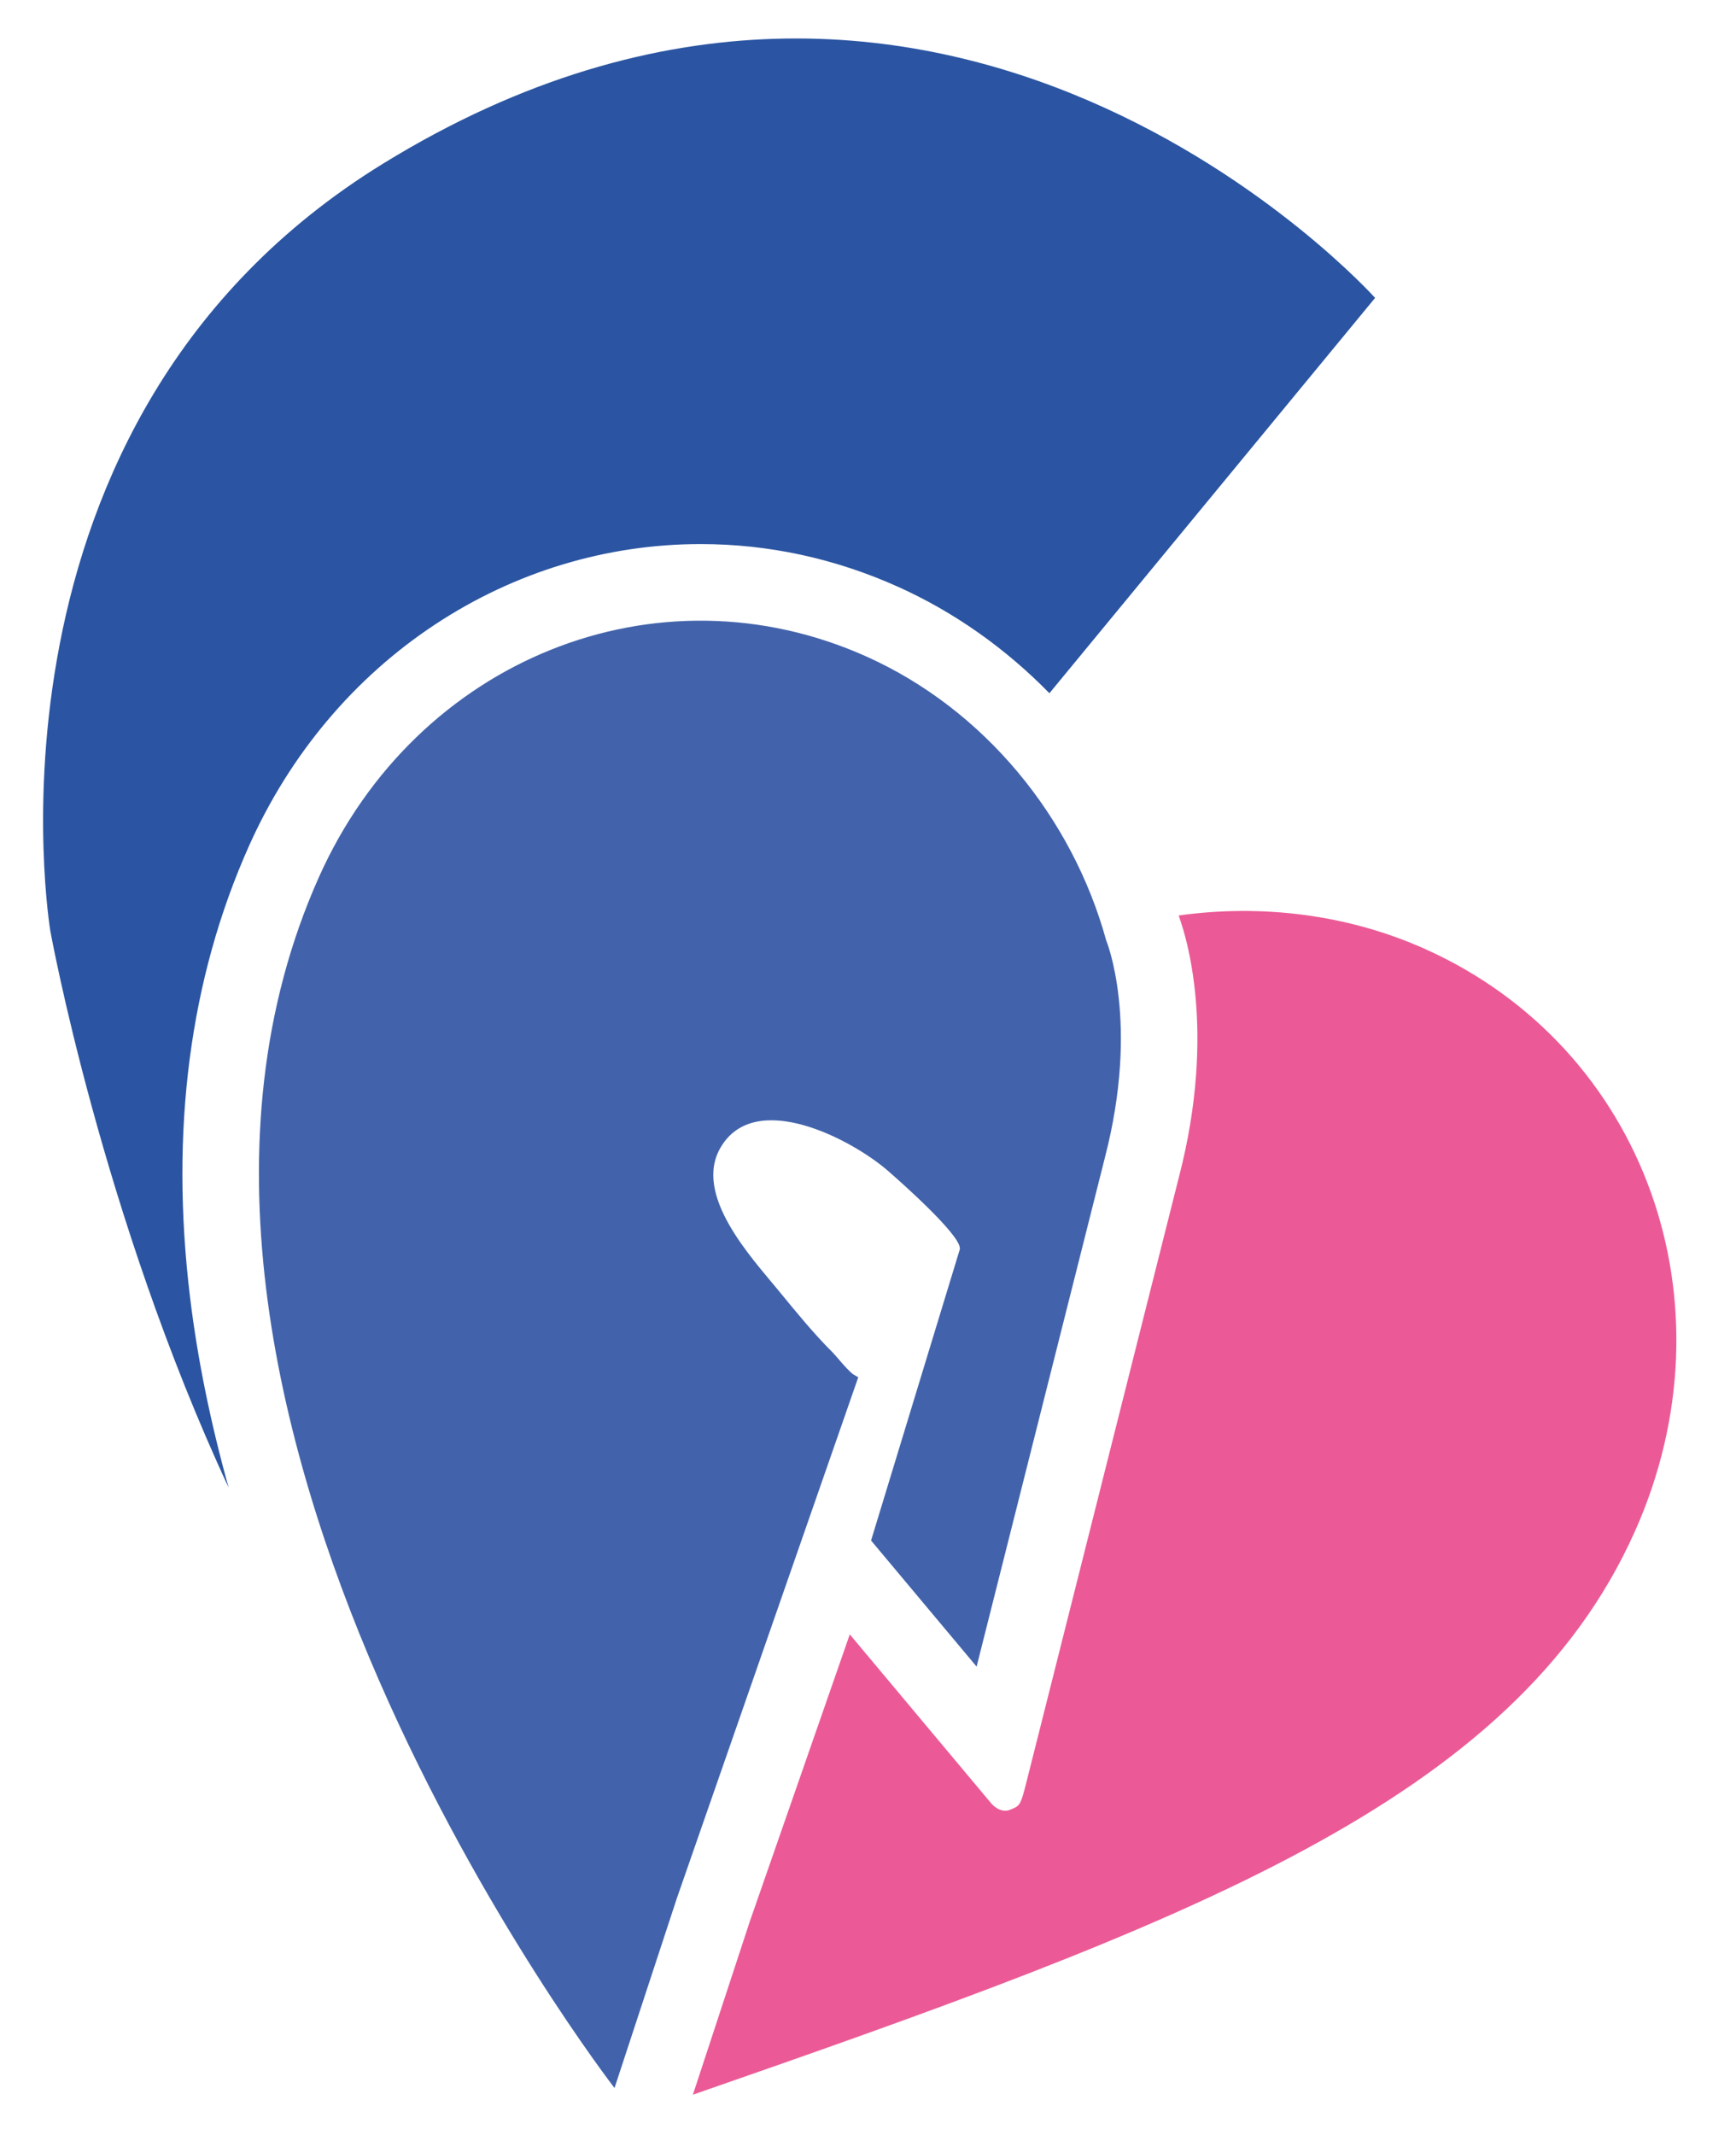
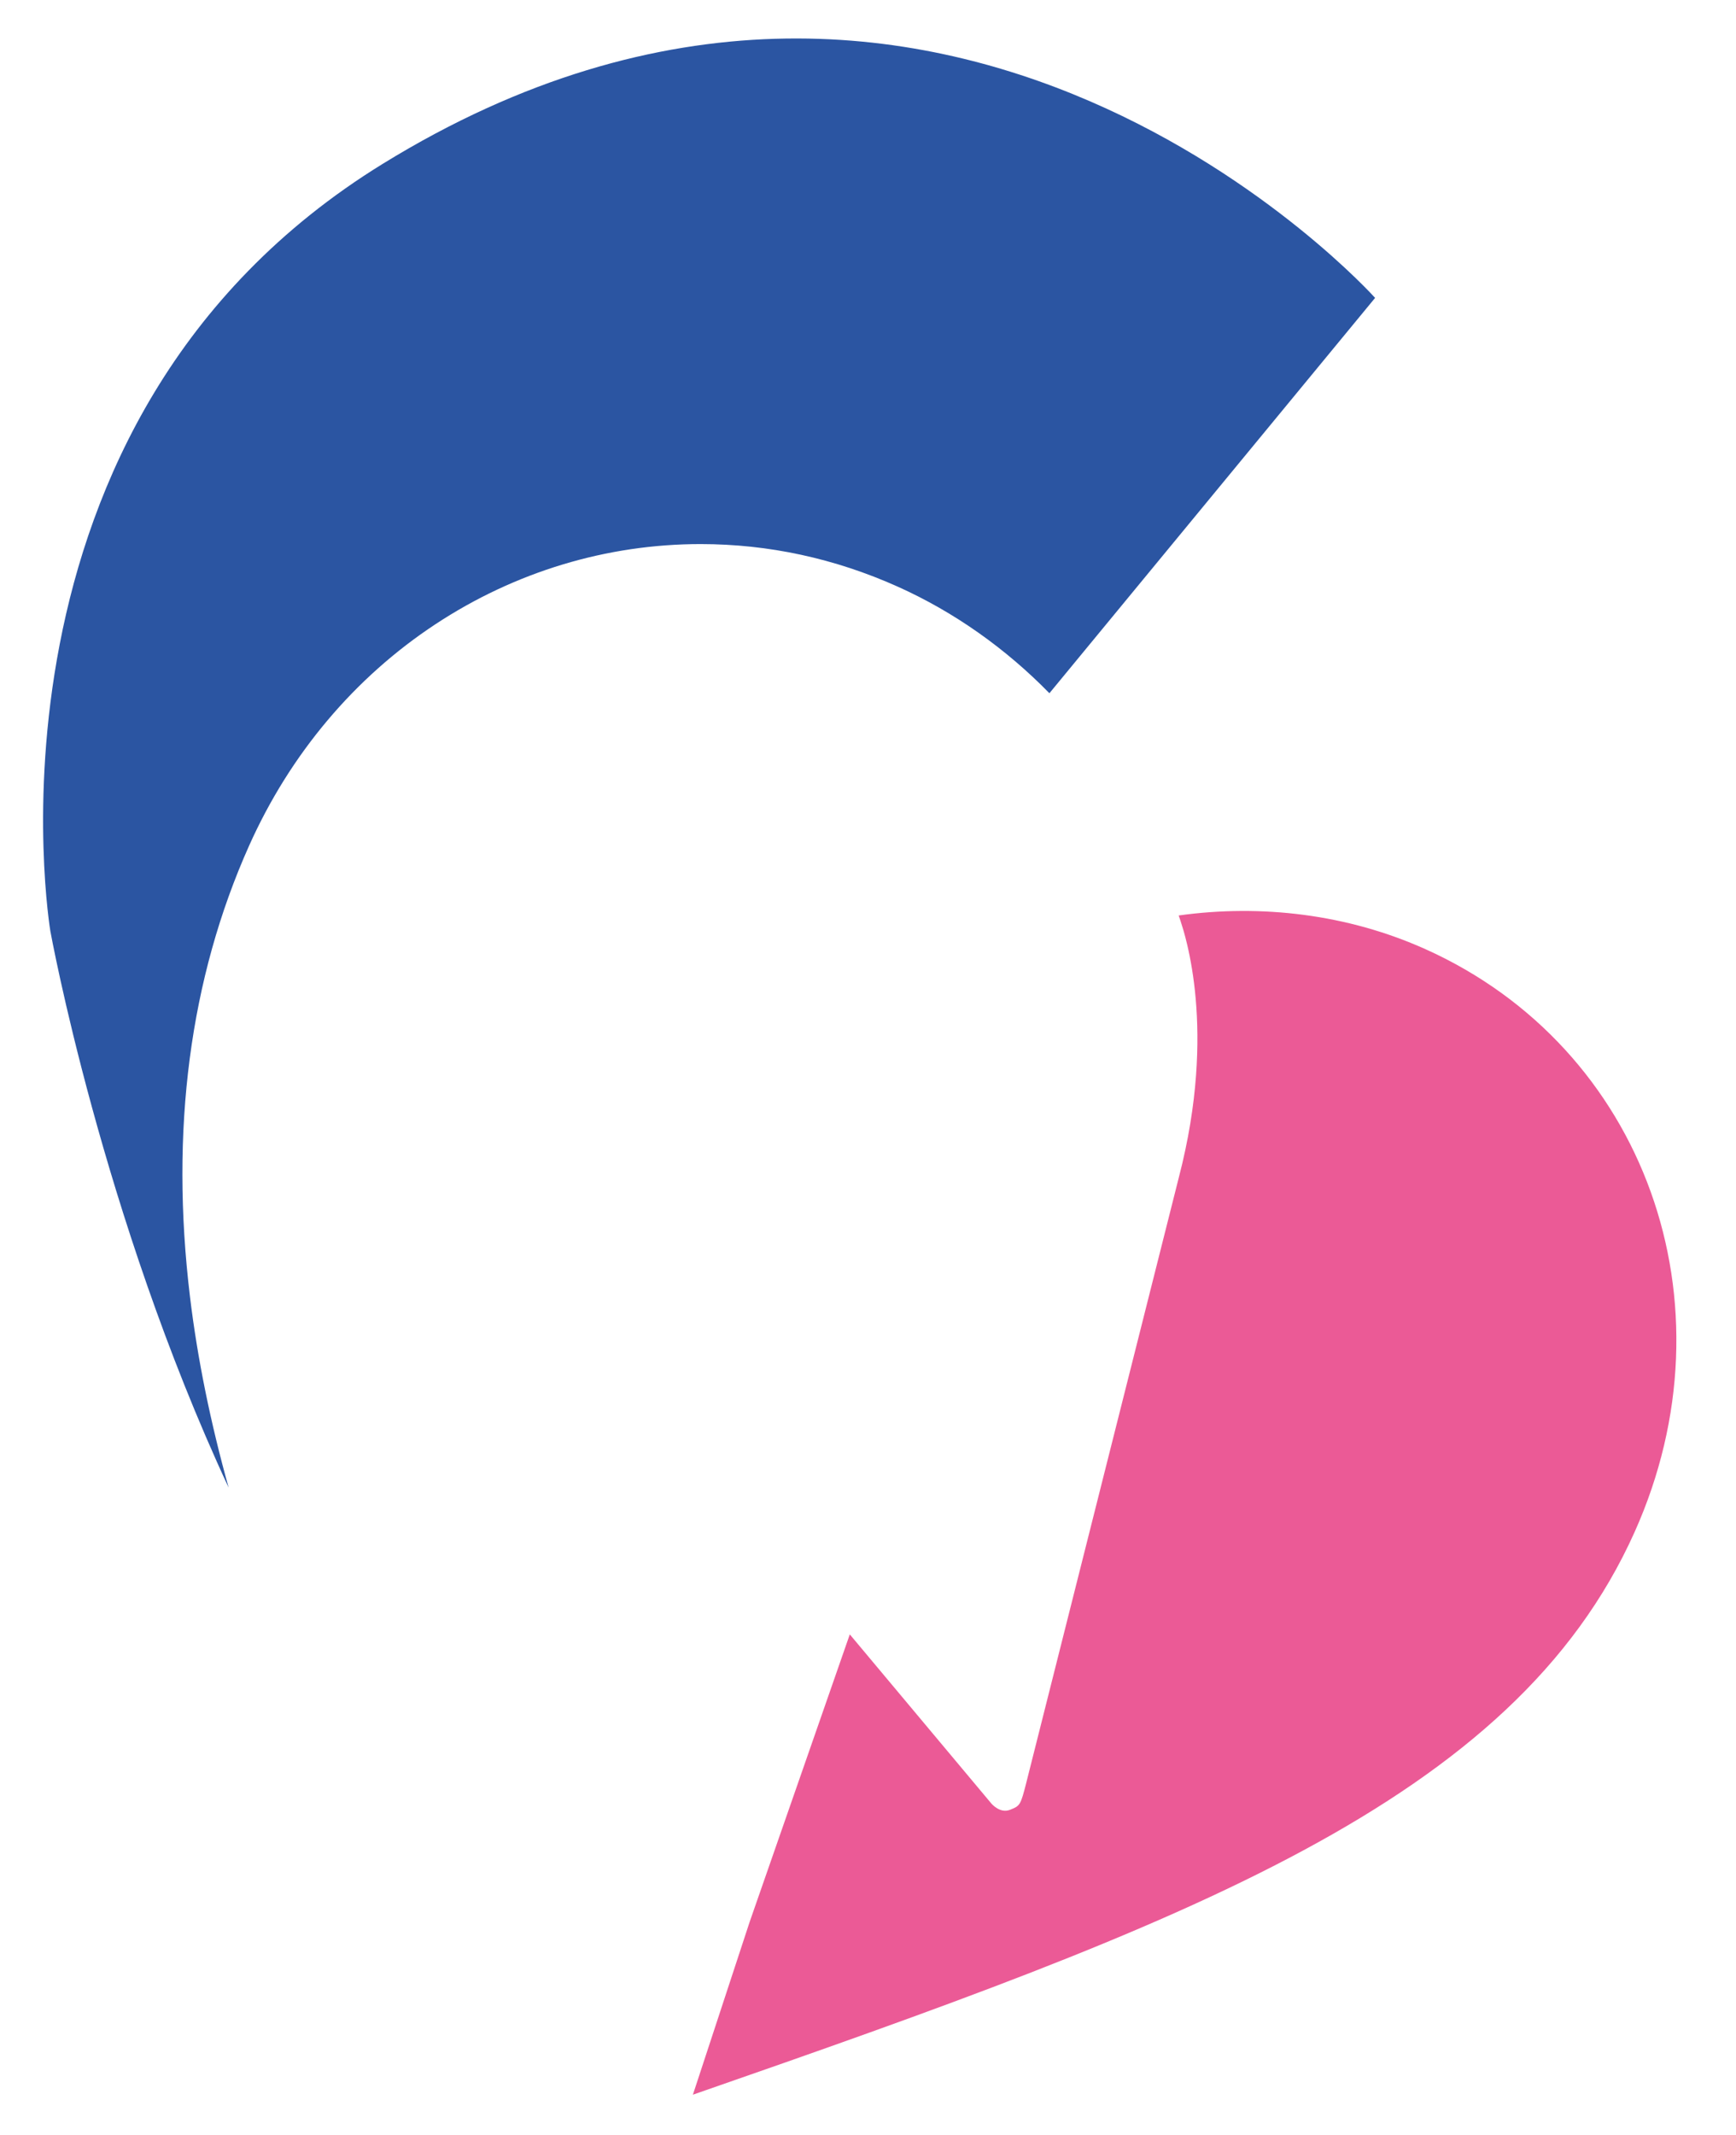
<svg xmlns="http://www.w3.org/2000/svg" version="1.1" id="Livello_1" x="0px" y="0px" width="220.536px" height="271.084px" viewBox="0 0 220.536 271.084" enable-background="new 0 0 220.536 271.084" xml:space="preserve">
  <g>
-     <path fill="#4263AB" d="M78.066,265.115l7.948-24.174l23.017-66.063l-0.719-0.427c-0.901-0.758-2.091-2.288-2.512-2.705   c-2.456-2.447-4.643-5.136-6.839-7.813c-3.523-4.289-10.962-12.221-7.407-18.257c4.408-7.486,16.694-0.964,21.213,2.955   c1.355,1.175,9.041,7.936,9.17,9.827l0.003,0.043c0.001,0.055-0.004,0.107-0.017,0.152c-0.005,0.012-11.266,36.947-11.266,36.947   l13.408,16.011l16.278-64.551l-0.002,0.002c4.507-17.296,0.185-27.663,0.185-27.663c-4.3-15.589-15.45-29.306-30.462-36.04   c-26.57-11.916-57.144,0.301-69.538,27.983C10.661,178.046,78.066,265.115,78.066,265.115z" />
-   </g>
+     </g>
  <g>
    <path fill="#2B55A2" d="M24.138,164.676c-2.56-21.178-0.031-40.46,7.512-57.307C36.852,95.75,45.035,86.031,55.314,79.26   c10.11-6.659,21.759-10.178,33.691-10.178c8.619,0,17.043,1.819,25.037,5.404c7.204,3.232,13.731,7.87,19.272,13.534l41.375-50.197   c0,0-54.694-60.944-126.047-17.033C-4.504,53.495,6.397,118.223,6.397,118.223s6.519,35.997,22.649,70.663   C26.73,180.583,25.083,172.494,24.138,164.676z" />
  </g>
  <g>
    <path fill="#EB5A96" d="M88.023,265.966c62.731-21.783,104.257-37.158,119.632-71.442c13.026-29.038,1.283-61.515-26.597-74.019   c-9.853-4.418-20.788-5.73-31.322-4.266c0.013,0.044,0.029,0.088,0.041,0.133c0.045,0.128,0.097,0.276,0.151,0.433   c0.012,0.039,0.026,0.079,0.04,0.12c0.114,0.342,0.24,0.746,0.376,1.211c0.009,0.032,0.017,0.065,0.028,0.097   c0.141,0.496,0.29,1.055,0.437,1.68c0.002,0.01,0.005,0.021,0.007,0.031c0.844,3.582,1.67,9.246,1.123,16.617   c-0.286,3.856-0.945,8.176-2.178,12.915l-19.365,76.803c-0.751,2.967-0.809,3.004-2.08,3.51c-1.242,0.495-2.281-0.679-2.407-0.831   l-0.003-0.003c-0.006-0.008-0.011-0.013-0.011-0.013l-17.94-21.422l-11.91,34.18v0.002l-0.821,2.355L88.023,265.966z" />
  </g>
</svg>